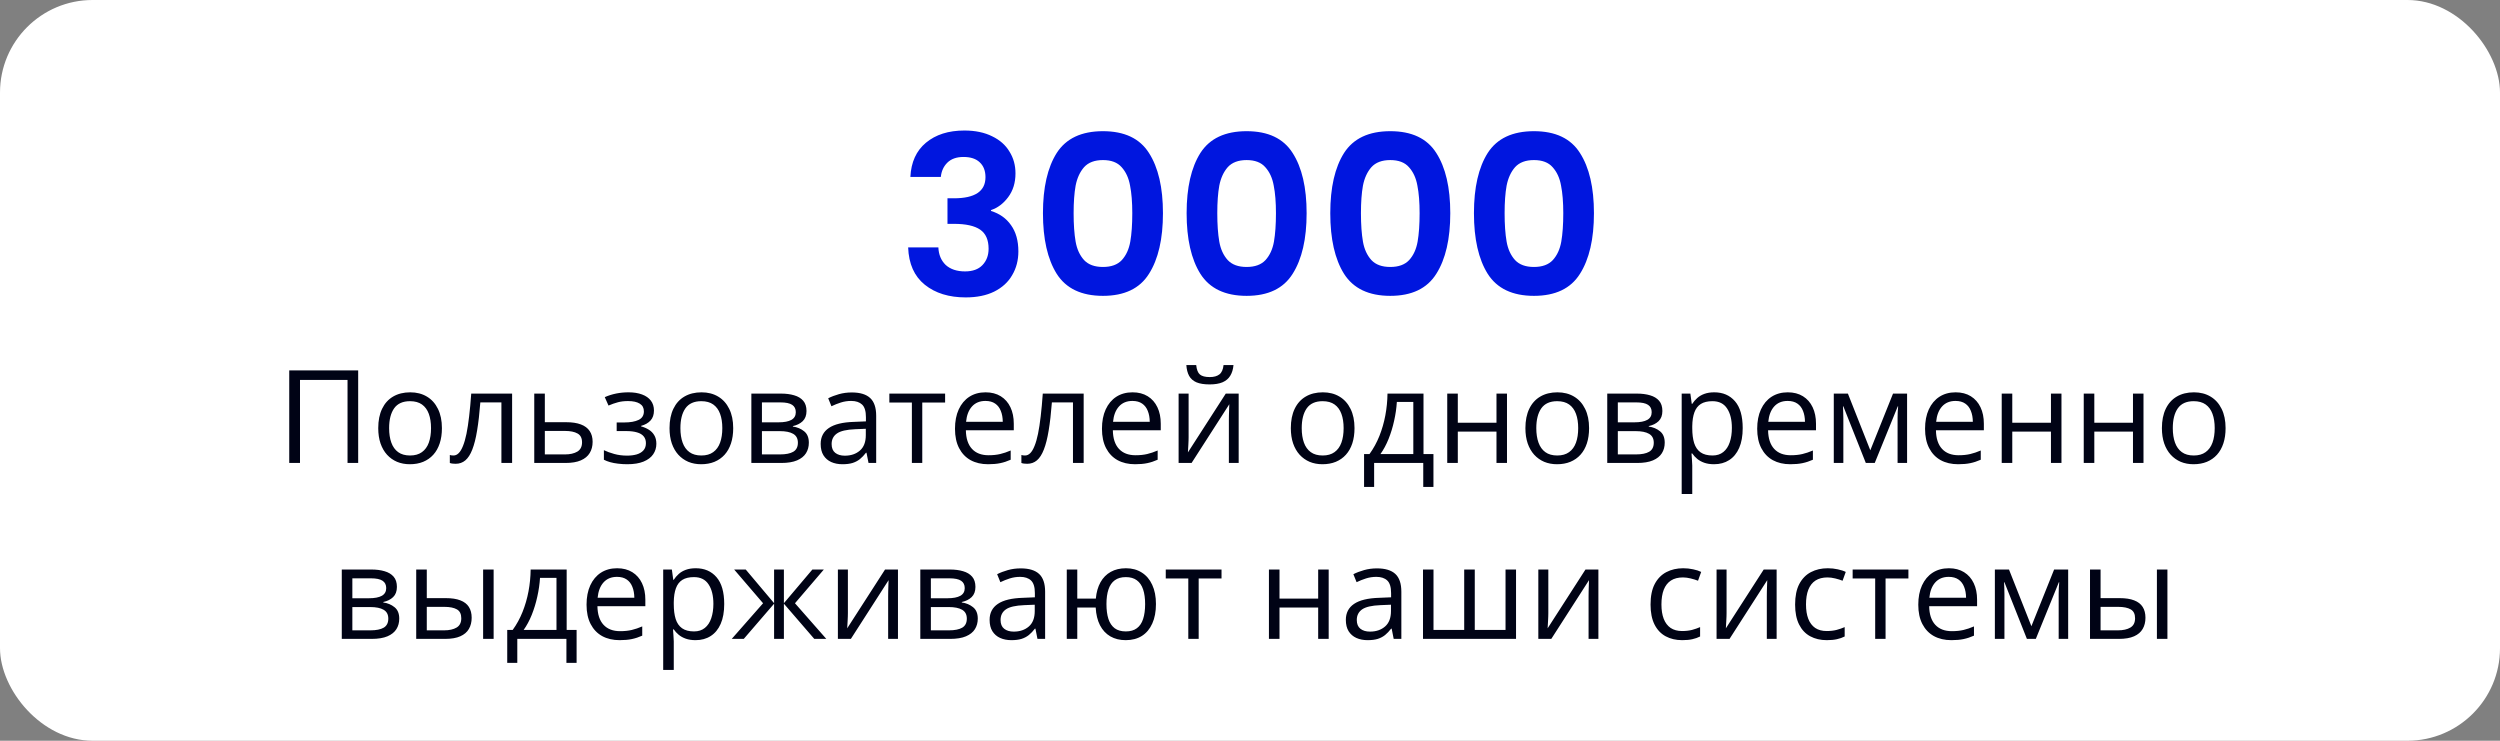
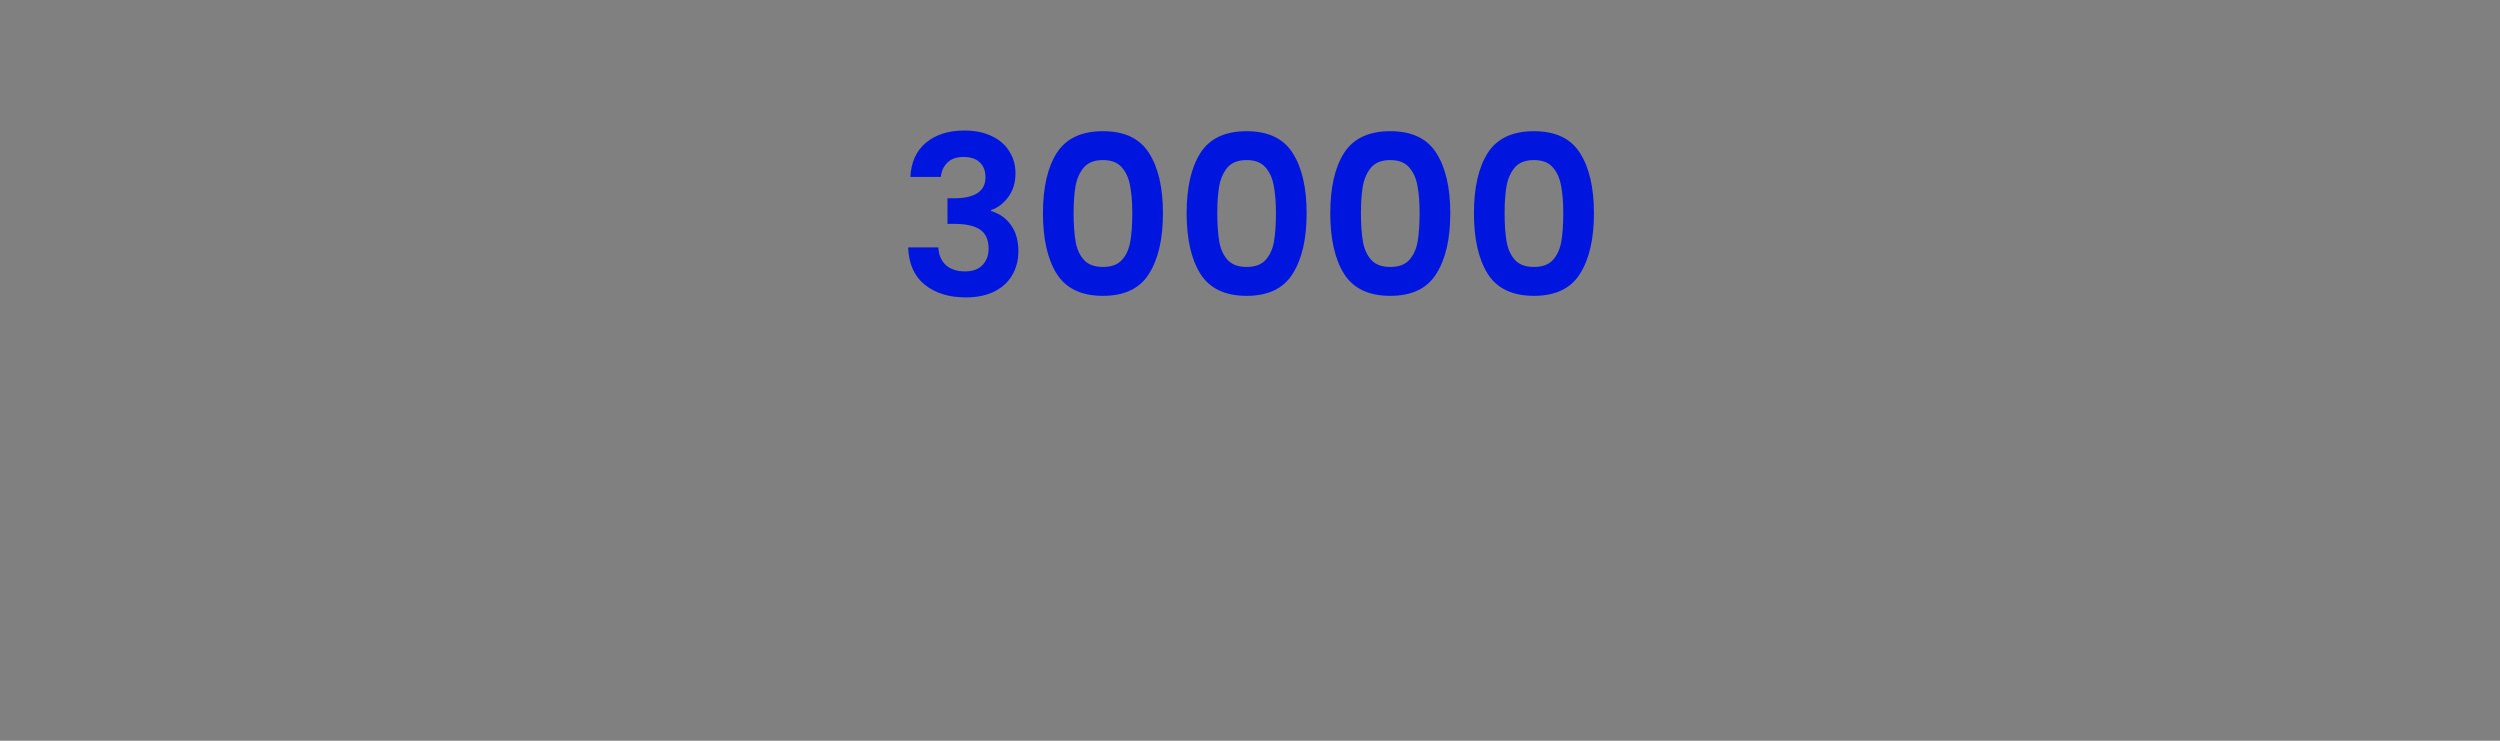
<svg xmlns="http://www.w3.org/2000/svg" width="270" height="80" viewBox="0 0 270 80" fill="none">
  <rect x="0" y="0" width="270" height="80" fill="#808080" stroke="none" />
-   <rect width="270" height="80" rx="10" fill="white" />
  <path d="M98.32 19.112C98.4 17.512 98.96 16.28 100 15.416C101.056 14.536 102.44 14.096 104.152 14.096C105.32 14.096 106.32 14.304 107.152 14.72C107.984 15.12 108.608 15.672 109.024 16.376C109.456 17.064 109.672 17.848 109.672 18.728C109.672 19.736 109.408 20.592 108.88 21.296C108.368 21.984 107.752 22.448 107.032 22.688V22.784C107.96 23.072 108.68 23.584 109.192 24.32C109.72 25.056 109.984 26 109.984 27.152C109.984 28.112 109.76 28.968 109.312 29.72C108.88 30.472 108.232 31.064 107.368 31.496C106.52 31.912 105.496 32.12 104.296 32.12C102.488 32.12 101.016 31.664 99.88 30.752C98.744 29.84 98.144 28.496 98.08 26.72H101.344C101.376 27.504 101.64 28.136 102.136 28.616C102.648 29.08 103.344 29.312 104.224 29.312C105.04 29.312 105.664 29.088 106.096 28.64C106.544 28.176 106.768 27.584 106.768 26.864C106.768 25.904 106.464 25.216 105.856 24.8C105.248 24.384 104.304 24.176 103.024 24.176H102.328V21.416H103.024C105.296 21.416 106.432 20.656 106.432 19.136C106.432 18.448 106.224 17.912 105.808 17.528C105.408 17.144 104.824 16.952 104.056 16.952C103.304 16.952 102.72 17.16 102.304 17.576C101.904 17.976 101.672 18.488 101.608 19.112H98.32ZM112.639 23.024C112.639 20.256 113.135 18.088 114.127 16.52C115.135 14.952 116.799 14.168 119.119 14.168C121.439 14.168 123.095 14.952 124.087 16.52C125.095 18.088 125.599 20.256 125.599 23.024C125.599 25.808 125.095 27.992 124.087 29.576C123.095 31.16 121.439 31.952 119.119 31.952C116.799 31.952 115.135 31.16 114.127 29.576C113.135 27.992 112.639 25.808 112.639 23.024ZM122.287 23.024C122.287 21.84 122.207 20.848 122.047 20.048C121.903 19.232 121.599 18.568 121.135 18.056C120.687 17.544 120.015 17.288 119.119 17.288C118.223 17.288 117.543 17.544 117.079 18.056C116.631 18.568 116.327 19.232 116.167 20.048C116.023 20.848 115.951 21.84 115.951 23.024C115.951 24.24 116.023 25.264 116.167 26.096C116.311 26.912 116.615 27.576 117.079 28.088C117.543 28.584 118.223 28.832 119.119 28.832C120.015 28.832 120.695 28.584 121.159 28.088C121.623 27.576 121.927 26.912 122.071 26.096C122.215 25.264 122.287 24.24 122.287 23.024ZM128.155 23.024C128.155 20.256 128.651 18.088 129.643 16.52C130.651 14.952 132.315 14.168 134.635 14.168C136.955 14.168 138.611 14.952 139.603 16.52C140.611 18.088 141.115 20.256 141.115 23.024C141.115 25.808 140.611 27.992 139.603 29.576C138.611 31.16 136.955 31.952 134.635 31.952C132.315 31.952 130.651 31.16 129.643 29.576C128.651 27.992 128.155 25.808 128.155 23.024ZM137.803 23.024C137.803 21.84 137.723 20.848 137.563 20.048C137.419 19.232 137.115 18.568 136.651 18.056C136.203 17.544 135.531 17.288 134.635 17.288C133.739 17.288 133.059 17.544 132.595 18.056C132.147 18.568 131.843 19.232 131.683 20.048C131.539 20.848 131.467 21.84 131.467 23.024C131.467 24.24 131.539 25.264 131.683 26.096C131.827 26.912 132.131 27.576 132.595 28.088C133.059 28.584 133.739 28.832 134.635 28.832C135.531 28.832 136.211 28.584 136.675 28.088C137.139 27.576 137.443 26.912 137.587 26.096C137.731 25.264 137.803 24.24 137.803 23.024ZM143.67 23.024C143.67 20.256 144.166 18.088 145.158 16.52C146.166 14.952 147.83 14.168 150.15 14.168C152.47 14.168 154.126 14.952 155.118 16.52C156.126 18.088 156.63 20.256 156.63 23.024C156.63 25.808 156.126 27.992 155.118 29.576C154.126 31.16 152.47 31.952 150.15 31.952C147.83 31.952 146.166 31.16 145.158 29.576C144.166 27.992 143.67 25.808 143.67 23.024ZM153.318 23.024C153.318 21.84 153.238 20.848 153.078 20.048C152.934 19.232 152.63 18.568 152.166 18.056C151.718 17.544 151.046 17.288 150.15 17.288C149.254 17.288 148.574 17.544 148.11 18.056C147.662 18.568 147.358 19.232 147.198 20.048C147.054 20.848 146.982 21.84 146.982 23.024C146.982 24.24 147.054 25.264 147.198 26.096C147.342 26.912 147.646 27.576 148.11 28.088C148.574 28.584 149.254 28.832 150.15 28.832C151.046 28.832 151.726 28.584 152.19 28.088C152.654 27.576 152.958 26.912 153.102 26.096C153.246 25.264 153.318 24.24 153.318 23.024ZM159.186 23.024C159.186 20.256 159.682 18.088 160.674 16.52C161.682 14.952 163.346 14.168 165.666 14.168C167.986 14.168 169.642 14.952 170.634 16.52C171.642 18.088 172.146 20.256 172.146 23.024C172.146 25.808 171.642 27.992 170.634 29.576C169.642 31.16 167.986 31.952 165.666 31.952C163.346 31.952 161.682 31.16 160.674 29.576C159.682 27.992 159.186 25.808 159.186 23.024ZM168.834 23.024C168.834 21.84 168.754 20.848 168.594 20.048C168.45 19.232 168.146 18.568 167.682 18.056C167.234 17.544 166.562 17.288 165.666 17.288C164.77 17.288 164.09 17.544 163.626 18.056C163.178 18.568 162.874 19.232 162.714 20.048C162.57 20.848 162.498 21.84 162.498 23.024C162.498 24.24 162.57 25.264 162.714 26.096C162.858 26.912 163.162 27.576 163.626 28.088C164.09 28.584 164.77 28.832 165.666 28.832C166.562 28.832 167.242 28.584 167.706 28.088C168.17 27.576 168.474 26.912 168.618 26.096C168.762 25.264 168.834 24.24 168.834 23.024Z" fill="#0016DF" />
-   <path d="M31.238 50V40.006H38.683V50H37.534V41.031H32.4V50H31.238ZM47.727 46.24C47.727 46.855 47.647 47.405 47.487 47.888C47.328 48.371 47.098 48.779 46.797 49.111C46.496 49.444 46.132 49.699 45.703 49.877C45.279 50.05 44.798 50.137 44.261 50.137C43.759 50.137 43.299 50.05 42.88 49.877C42.465 49.699 42.105 49.444 41.8 49.111C41.499 48.779 41.264 48.371 41.096 47.888C40.932 47.405 40.85 46.855 40.85 46.24C40.85 45.42 40.989 44.723 41.267 44.148C41.545 43.57 41.941 43.13 42.456 42.829C42.976 42.524 43.593 42.371 44.309 42.371C44.992 42.371 45.589 42.524 46.1 42.829C46.615 43.134 47.013 43.577 47.296 44.155C47.583 44.73 47.727 45.425 47.727 46.24ZM42.025 46.24C42.025 46.842 42.105 47.364 42.265 47.806C42.424 48.248 42.67 48.59 43.003 48.831C43.336 49.073 43.764 49.193 44.288 49.193C44.808 49.193 45.234 49.073 45.566 48.831C45.904 48.59 46.152 48.248 46.312 47.806C46.471 47.364 46.551 46.842 46.551 46.24C46.551 45.643 46.471 45.128 46.312 44.695C46.152 44.258 45.906 43.921 45.573 43.684C45.241 43.447 44.81 43.328 44.281 43.328C43.502 43.328 42.93 43.586 42.565 44.101C42.205 44.616 42.025 45.329 42.025 46.24ZM55.308 50H54.152V43.458H51.876C51.785 44.638 51.669 45.65 51.527 46.493C51.391 47.332 51.217 48.018 51.008 48.551C50.803 49.079 50.552 49.469 50.256 49.72C49.964 49.966 49.616 50.089 49.21 50.089C49.087 50.089 48.971 50.082 48.861 50.068C48.752 50.055 48.658 50.032 48.581 50V49.139C48.64 49.157 48.702 49.171 48.766 49.18C48.834 49.189 48.905 49.193 48.977 49.193C49.183 49.193 49.37 49.109 49.538 48.94C49.711 48.767 49.866 48.508 50.003 48.161C50.144 47.815 50.27 47.377 50.379 46.849C50.488 46.315 50.584 45.689 50.666 44.969C50.753 44.244 50.828 43.424 50.892 42.508H55.308V50ZM58.842 45.598H61.139C61.777 45.598 62.308 45.677 62.731 45.837C63.155 45.996 63.472 46.233 63.682 46.548C63.896 46.862 64.003 47.252 64.003 47.717C64.003 48.182 63.898 48.585 63.688 48.927C63.483 49.269 63.164 49.533 62.731 49.72C62.303 49.907 61.749 50 61.07 50H57.7V42.508H58.842V45.598ZM62.861 47.772C62.861 47.311 62.697 46.992 62.369 46.815C62.046 46.632 61.592 46.541 61.009 46.541H58.842V49.077H61.016C61.562 49.077 62.007 48.977 62.349 48.776C62.69 48.571 62.861 48.236 62.861 47.772ZM67.886 42.371C68.446 42.371 68.932 42.449 69.342 42.603C69.752 42.754 70.069 42.975 70.292 43.267C70.515 43.558 70.627 43.914 70.627 44.333C70.627 44.784 70.504 45.144 70.258 45.413C70.012 45.682 69.672 45.876 69.239 45.994V46.049C69.545 46.131 69.82 46.249 70.066 46.404C70.317 46.555 70.515 46.755 70.661 47.006C70.811 47.252 70.887 47.56 70.887 47.929C70.887 48.348 70.773 48.726 70.545 49.063C70.317 49.396 69.971 49.658 69.506 49.85C69.041 50.041 68.453 50.137 67.742 50.137C67.391 50.137 67.059 50.116 66.744 50.075C66.43 50.039 66.145 49.984 65.89 49.911C65.634 49.838 65.411 49.752 65.22 49.651V48.619C65.539 48.774 65.912 48.911 66.341 49.029C66.769 49.148 67.232 49.207 67.728 49.207C68.111 49.207 68.455 49.164 68.761 49.077C69.066 48.986 69.308 48.842 69.485 48.647C69.668 48.446 69.759 48.184 69.759 47.86C69.759 47.564 69.679 47.32 69.519 47.129C69.36 46.933 69.121 46.789 68.802 46.698C68.487 46.602 68.088 46.555 67.606 46.555H66.601V45.625H67.428C68.07 45.625 68.583 45.534 68.966 45.352C69.349 45.169 69.54 44.862 69.54 44.429C69.54 44.055 69.392 43.777 69.096 43.595C68.799 43.408 68.376 43.315 67.824 43.315C67.414 43.315 67.052 43.358 66.737 43.444C66.423 43.526 66.083 43.645 65.719 43.8L65.315 42.891C65.707 42.717 66.118 42.588 66.546 42.501C66.974 42.414 67.421 42.371 67.886 42.371ZM79.186 46.24C79.186 46.855 79.106 47.405 78.946 47.888C78.787 48.371 78.557 48.779 78.256 49.111C77.955 49.444 77.591 49.699 77.162 49.877C76.738 50.05 76.257 50.137 75.72 50.137C75.218 50.137 74.758 50.05 74.339 49.877C73.924 49.699 73.564 49.444 73.259 49.111C72.958 48.779 72.723 48.371 72.555 47.888C72.391 47.405 72.309 46.855 72.309 46.24C72.309 45.42 72.448 44.723 72.726 44.148C73.004 43.57 73.4 43.13 73.915 42.829C74.435 42.524 75.052 42.371 75.768 42.371C76.451 42.371 77.048 42.524 77.559 42.829C78.074 43.134 78.472 43.577 78.755 44.155C79.042 44.73 79.186 45.425 79.186 46.24ZM73.484 46.24C73.484 46.842 73.564 47.364 73.724 47.806C73.883 48.248 74.129 48.59 74.462 48.831C74.795 49.073 75.223 49.193 75.747 49.193C76.267 49.193 76.693 49.073 77.025 48.831C77.363 48.59 77.611 48.248 77.77 47.806C77.93 47.364 78.01 46.842 78.01 46.24C78.01 45.643 77.93 45.128 77.77 44.695C77.611 44.258 77.365 43.921 77.032 43.684C76.7 43.447 76.269 43.328 75.74 43.328C74.961 43.328 74.389 43.586 74.024 44.101C73.664 44.616 73.484 45.329 73.484 46.24ZM87.102 44.388C87.102 44.857 86.965 45.224 86.691 45.488C86.418 45.748 86.065 45.923 85.632 46.015V46.069C86.101 46.133 86.505 46.302 86.842 46.575C87.184 46.844 87.355 47.257 87.355 47.812C87.355 48.241 87.252 48.619 87.047 48.947C86.842 49.275 86.52 49.533 86.083 49.72C85.645 49.907 85.076 50 84.374 50H81.147V42.508H84.347C84.884 42.508 85.358 42.569 85.769 42.692C86.183 42.811 86.509 43.007 86.746 43.28C86.983 43.554 87.102 43.923 87.102 44.388ZM86.172 47.812C86.172 47.37 86.003 47.051 85.666 46.855C85.333 46.66 84.848 46.562 84.21 46.562H82.289V49.077H84.237C84.866 49.077 85.345 48.981 85.673 48.79C86.005 48.594 86.172 48.268 86.172 47.812ZM85.946 44.518C85.946 44.162 85.816 43.898 85.557 43.725C85.297 43.547 84.871 43.458 84.278 43.458H82.289V45.611H84.08C84.695 45.611 85.16 45.523 85.475 45.345C85.789 45.167 85.946 44.891 85.946 44.518ZM91.989 42.385C92.882 42.385 93.546 42.585 93.978 42.986C94.412 43.387 94.628 44.028 94.628 44.907V50H93.801L93.582 48.893H93.527C93.318 49.166 93.099 49.396 92.871 49.583C92.643 49.765 92.379 49.904 92.078 50C91.782 50.091 91.417 50.137 90.984 50.137C90.529 50.137 90.123 50.057 89.768 49.898C89.417 49.738 89.139 49.496 88.934 49.173C88.733 48.849 88.633 48.439 88.633 47.942C88.633 47.195 88.929 46.621 89.522 46.22C90.114 45.819 91.016 45.6 92.228 45.563L93.52 45.509V45.051C93.52 44.404 93.382 43.95 93.103 43.69C92.826 43.431 92.434 43.301 91.928 43.301C91.536 43.301 91.162 43.358 90.807 43.472C90.451 43.586 90.114 43.72 89.795 43.875L89.446 43.014C89.784 42.84 90.171 42.692 90.608 42.569C91.046 42.446 91.506 42.385 91.989 42.385ZM93.507 46.309L92.365 46.356C91.431 46.393 90.772 46.546 90.39 46.815C90.007 47.083 89.815 47.464 89.815 47.956C89.815 48.384 89.945 48.701 90.205 48.906C90.465 49.111 90.809 49.214 91.237 49.214C91.903 49.214 92.447 49.029 92.871 48.66C93.295 48.291 93.507 47.737 93.507 46.999V46.309ZM102.072 43.472H99.605V50H98.483V43.472H96.05V42.508H102.072V43.472ZM106.44 42.371C107.078 42.371 107.625 42.512 108.081 42.795C108.537 43.078 108.885 43.474 109.127 43.984C109.368 44.49 109.489 45.083 109.489 45.762V46.466H104.314C104.328 47.345 104.547 48.015 104.971 48.476C105.395 48.936 105.992 49.166 106.762 49.166C107.236 49.166 107.655 49.123 108.02 49.036C108.384 48.95 108.762 48.822 109.154 48.653V49.651C108.776 49.82 108.4 49.943 108.026 50.02C107.657 50.098 107.22 50.137 106.714 50.137C105.994 50.137 105.365 49.991 104.827 49.699C104.294 49.403 103.879 48.97 103.583 48.4C103.287 47.831 103.139 47.133 103.139 46.309C103.139 45.502 103.273 44.805 103.542 44.217C103.815 43.624 104.198 43.169 104.69 42.85C105.187 42.531 105.771 42.371 106.44 42.371ZM106.427 43.301C105.821 43.301 105.338 43.499 104.978 43.895C104.618 44.292 104.403 44.846 104.335 45.557H108.3C108.295 45.11 108.225 44.718 108.088 44.381C107.956 44.039 107.753 43.775 107.479 43.588C107.206 43.397 106.855 43.301 106.427 43.301ZM117.036 50H115.881V43.458H113.604C113.513 44.638 113.397 45.65 113.256 46.493C113.119 47.332 112.946 48.018 112.736 48.551C112.531 49.079 112.281 49.469 111.984 49.72C111.693 49.966 111.344 50.089 110.938 50.089C110.815 50.089 110.699 50.082 110.59 50.068C110.48 50.055 110.387 50.032 110.31 50V49.139C110.369 49.157 110.43 49.171 110.494 49.18C110.562 49.189 110.633 49.193 110.706 49.193C110.911 49.193 111.098 49.109 111.267 48.94C111.44 48.767 111.595 48.508 111.731 48.161C111.873 47.815 111.998 47.377 112.107 46.849C112.217 46.315 112.312 45.689 112.395 44.969C112.481 44.244 112.556 43.424 112.62 42.508H117.036V50ZM122.313 42.371C122.951 42.371 123.498 42.512 123.954 42.795C124.41 43.078 124.758 43.474 125 43.984C125.242 44.49 125.362 45.083 125.362 45.762V46.466H120.188C120.201 47.345 120.42 48.015 120.844 48.476C121.268 48.936 121.865 49.166 122.635 49.166C123.109 49.166 123.528 49.123 123.893 49.036C124.257 48.95 124.635 48.822 125.027 48.653V49.651C124.649 49.82 124.273 49.943 123.899 50.02C123.53 50.098 123.093 50.137 122.587 50.137C121.867 50.137 121.238 49.991 120.7 49.699C120.167 49.403 119.752 48.97 119.456 48.4C119.16 47.831 119.012 47.133 119.012 46.309C119.012 45.502 119.146 44.805 119.415 44.217C119.688 43.624 120.071 43.169 120.563 42.85C121.06 42.531 121.644 42.371 122.313 42.371ZM122.3 43.301C121.694 43.301 121.211 43.499 120.851 43.895C120.491 44.292 120.276 44.846 120.208 45.557H124.173C124.168 45.11 124.098 44.718 123.961 44.381C123.829 44.039 123.626 43.775 123.353 43.588C123.079 43.397 122.728 43.301 122.3 43.301ZM128.37 42.508V47.218C128.37 47.309 128.368 47.427 128.363 47.573C128.359 47.715 128.352 47.867 128.343 48.031C128.334 48.191 128.325 48.346 128.315 48.496C128.311 48.642 128.304 48.763 128.295 48.858L132.383 42.508H133.777V50H132.718V45.406C132.718 45.26 132.72 45.074 132.725 44.846C132.729 44.618 132.736 44.395 132.745 44.176C132.754 43.953 132.761 43.779 132.766 43.656L128.691 50H127.29V42.508H128.37ZM133.217 39.425C133.176 39.885 133.06 40.27 132.868 40.58C132.681 40.89 132.406 41.125 132.041 41.284C131.676 41.439 131.209 41.517 130.64 41.517C130.052 41.517 129.578 41.441 129.218 41.291C128.862 41.136 128.598 40.904 128.425 40.594C128.256 40.284 128.156 39.894 128.124 39.425H129.19C129.241 39.926 129.375 40.268 129.594 40.45C129.812 40.633 130.168 40.724 130.66 40.724C131.098 40.724 131.442 40.628 131.692 40.437C131.943 40.245 132.093 39.908 132.144 39.425H133.217ZM146.287 46.24C146.287 46.855 146.207 47.405 146.048 47.888C145.888 48.371 145.658 48.779 145.357 49.111C145.057 49.444 144.692 49.699 144.264 49.877C143.84 50.05 143.359 50.137 142.821 50.137C142.32 50.137 141.86 50.05 141.44 49.877C141.026 49.699 140.666 49.444 140.36 49.111C140.06 48.779 139.825 48.371 139.656 47.888C139.492 47.405 139.41 46.855 139.41 46.24C139.41 45.42 139.549 44.723 139.827 44.148C140.105 43.57 140.502 43.13 141.017 42.829C141.536 42.524 142.154 42.371 142.869 42.371C143.553 42.371 144.15 42.524 144.66 42.829C145.175 43.134 145.574 43.577 145.856 44.155C146.144 44.73 146.287 45.425 146.287 46.24ZM140.586 46.24C140.586 46.842 140.666 47.364 140.825 47.806C140.985 48.248 141.231 48.59 141.563 48.831C141.896 49.073 142.325 49.193 142.849 49.193C143.368 49.193 143.794 49.073 144.127 48.831C144.464 48.59 144.713 48.248 144.872 47.806C145.032 47.364 145.111 46.842 145.111 46.24C145.111 45.643 145.032 45.128 144.872 44.695C144.713 44.258 144.466 43.921 144.134 43.684C143.801 43.447 143.37 43.328 142.842 43.328C142.062 43.328 141.491 43.586 141.126 44.101C140.766 44.616 140.586 45.329 140.586 46.24ZM153.738 42.508V49.036H154.812V52.591H153.711V50H148.406V52.591H147.319V49.036H147.907C148.336 48.444 148.691 47.794 148.974 47.088C149.256 46.382 149.47 45.641 149.616 44.866C149.762 44.087 149.84 43.301 149.849 42.508H153.738ZM152.638 43.41H150.86C150.819 44.075 150.721 44.752 150.566 45.44C150.416 46.129 150.215 46.785 149.965 47.409C149.714 48.029 149.423 48.571 149.09 49.036H152.638V43.41ZM157.443 42.508V45.652H161.62V42.508H162.755V50H161.62V46.616H157.443V50H156.302V42.508H157.443ZM171.621 46.24C171.621 46.855 171.541 47.405 171.382 47.888C171.222 48.371 170.992 48.779 170.691 49.111C170.391 49.444 170.026 49.699 169.598 49.877C169.174 50.05 168.693 50.137 168.155 50.137C167.654 50.137 167.194 50.05 166.774 49.877C166.36 49.699 166 49.444 165.694 49.111C165.394 48.779 165.159 48.371 164.99 47.888C164.826 47.405 164.744 46.855 164.744 46.24C164.744 45.42 164.883 44.723 165.161 44.148C165.439 43.57 165.836 43.13 166.351 42.829C166.87 42.524 167.488 42.371 168.203 42.371C168.887 42.371 169.484 42.524 169.994 42.829C170.509 43.134 170.908 43.577 171.19 44.155C171.478 44.73 171.621 45.425 171.621 46.24ZM165.92 46.24C165.92 46.842 166 47.364 166.159 47.806C166.319 48.248 166.565 48.59 166.897 48.831C167.23 49.073 167.659 49.193 168.183 49.193C168.702 49.193 169.128 49.073 169.461 48.831C169.798 48.59 170.047 48.248 170.206 47.806C170.366 47.364 170.445 46.842 170.445 46.24C170.445 45.643 170.366 45.128 170.206 44.695C170.047 44.258 169.8 43.921 169.468 43.684C169.135 43.447 168.704 43.328 168.176 43.328C167.396 43.328 166.825 43.586 166.46 44.101C166.1 44.616 165.92 45.329 165.92 46.24ZM179.537 44.388C179.537 44.857 179.4 45.224 179.127 45.488C178.854 45.748 178.5 45.923 178.067 46.015V46.069C178.537 46.133 178.94 46.302 179.277 46.575C179.619 46.844 179.79 47.257 179.79 47.812C179.79 48.241 179.688 48.619 179.482 48.947C179.277 49.275 178.956 49.533 178.519 49.72C178.081 49.907 177.511 50 176.81 50H173.583V42.508H176.782C177.32 42.508 177.794 42.569 178.204 42.692C178.619 42.811 178.945 43.007 179.182 43.28C179.419 43.554 179.537 43.923 179.537 44.388ZM178.607 47.812C178.607 47.37 178.439 47.051 178.102 46.855C177.769 46.66 177.284 46.562 176.646 46.562H174.725V49.077H176.673C177.302 49.077 177.78 48.981 178.108 48.79C178.441 48.594 178.607 48.268 178.607 47.812ZM178.382 44.518C178.382 44.162 178.252 43.898 177.992 43.725C177.732 43.547 177.306 43.458 176.714 43.458H174.725V45.611H176.516C177.131 45.611 177.596 45.523 177.91 45.345C178.225 45.167 178.382 44.891 178.382 44.518ZM185.143 42.371C186.077 42.371 186.822 42.692 187.378 43.335C187.934 43.977 188.212 44.944 188.212 46.233C188.212 47.086 188.084 47.801 187.829 48.38C187.574 48.959 187.214 49.396 186.749 49.692C186.289 49.989 185.744 50.137 185.115 50.137C184.719 50.137 184.37 50.084 184.069 49.98C183.769 49.875 183.511 49.733 183.297 49.556C183.083 49.378 182.905 49.184 182.764 48.975H182.682C182.695 49.152 182.711 49.367 182.729 49.617C182.752 49.868 182.764 50.087 182.764 50.273V53.35H181.622V42.508H182.559L182.709 43.615H182.764C182.91 43.387 183.087 43.18 183.297 42.993C183.507 42.802 183.762 42.651 184.062 42.542C184.368 42.428 184.728 42.371 185.143 42.371ZM184.944 43.328C184.425 43.328 184.006 43.428 183.687 43.629C183.372 43.829 183.142 44.13 182.996 44.531C182.85 44.928 182.773 45.427 182.764 46.028V46.247C182.764 46.88 182.832 47.416 182.969 47.853C183.11 48.291 183.34 48.624 183.659 48.852C183.983 49.079 184.416 49.193 184.958 49.193C185.423 49.193 185.81 49.068 186.12 48.817C186.43 48.567 186.66 48.218 186.811 47.772C186.965 47.32 187.043 46.803 187.043 46.22C187.043 45.336 186.87 44.634 186.523 44.114C186.182 43.59 185.655 43.328 184.944 43.328ZM193.079 42.371C193.717 42.371 194.264 42.512 194.72 42.795C195.175 43.078 195.524 43.474 195.766 43.984C196.007 44.49 196.128 45.083 196.128 45.762V46.466H190.953C190.967 47.345 191.186 48.015 191.609 48.476C192.033 48.936 192.63 49.166 193.4 49.166C193.874 49.166 194.294 49.123 194.658 49.036C195.023 48.95 195.401 48.822 195.793 48.653V49.651C195.415 49.82 195.039 49.943 194.665 50.02C194.296 50.098 193.858 50.137 193.353 50.137C192.632 50.137 192.004 49.991 191.466 49.699C190.933 49.403 190.518 48.97 190.222 48.4C189.925 47.831 189.777 47.133 189.777 46.309C189.777 45.502 189.912 44.805 190.181 44.217C190.454 43.624 190.837 43.169 191.329 42.85C191.826 42.531 192.409 42.371 193.079 42.371ZM193.065 43.301C192.459 43.301 191.976 43.499 191.616 43.895C191.256 44.292 191.042 44.846 190.974 45.557H194.938C194.934 45.11 194.863 44.718 194.727 44.381C194.594 44.039 194.392 43.775 194.118 43.588C193.845 43.397 193.494 43.301 193.065 43.301ZM205.965 42.508V50H204.939V45.119C204.939 44.919 204.944 44.716 204.953 44.511C204.967 44.301 204.983 44.092 205.001 43.882H204.96L202.472 50H201.508L199.081 43.882H199.04C199.054 44.092 199.063 44.301 199.067 44.511C199.076 44.716 199.081 44.932 199.081 45.16V50H198.049V42.508H199.573L201.993 48.633L204.447 42.508H205.965ZM211.208 42.371C211.846 42.371 212.393 42.512 212.849 42.795C213.304 43.078 213.653 43.474 213.895 43.984C214.136 44.49 214.257 45.083 214.257 45.762V46.466H209.082C209.096 47.345 209.314 48.015 209.738 48.476C210.162 48.936 210.759 49.166 211.529 49.166C212.003 49.166 212.423 49.123 212.787 49.036C213.152 48.95 213.53 48.822 213.922 48.653V49.651C213.544 49.82 213.168 49.943 212.794 50.02C212.425 50.098 211.987 50.137 211.481 50.137C210.761 50.137 210.132 49.991 209.595 49.699C209.062 49.403 208.647 48.97 208.351 48.4C208.054 47.831 207.906 47.133 207.906 46.309C207.906 45.502 208.041 44.805 208.31 44.217C208.583 43.624 208.966 43.169 209.458 42.85C209.955 42.531 210.538 42.371 211.208 42.371ZM211.194 43.301C210.588 43.301 210.105 43.499 209.745 43.895C209.385 44.292 209.171 44.846 209.103 45.557H213.067C213.063 45.11 212.992 44.718 212.855 44.381C212.723 44.039 212.521 43.775 212.247 43.588C211.974 43.397 211.623 43.301 211.194 43.301ZM217.326 42.508V45.652H221.503V42.508H222.638V50H221.503V46.616H217.326V50H216.185V42.508H217.326ZM226.186 42.508V45.652H230.362V42.508H231.497V50H230.362V46.616H226.186V50H225.044V42.508H226.186ZM240.363 46.24C240.363 46.855 240.284 47.405 240.124 47.888C239.965 48.371 239.734 48.779 239.434 49.111C239.133 49.444 238.768 49.699 238.34 49.877C237.916 50.05 237.435 50.137 236.897 50.137C236.396 50.137 235.936 50.05 235.517 49.877C235.102 49.699 234.742 49.444 234.437 49.111C234.136 48.779 233.901 48.371 233.732 47.888C233.568 47.405 233.486 46.855 233.486 46.24C233.486 45.42 233.625 44.723 233.903 44.148C234.181 43.57 234.578 43.13 235.093 42.829C235.612 42.524 236.23 42.371 236.945 42.371C237.629 42.371 238.226 42.524 238.736 42.829C239.251 43.134 239.65 43.577 239.933 44.155C240.22 44.73 240.363 45.425 240.363 46.24ZM234.662 46.24C234.662 46.842 234.742 47.364 234.901 47.806C235.061 48.248 235.307 48.59 235.64 48.831C235.972 49.073 236.401 49.193 236.925 49.193C237.444 49.193 237.87 49.073 238.203 48.831C238.54 48.59 238.789 48.248 238.948 47.806C239.108 47.364 239.188 46.842 239.188 46.24C239.188 45.643 239.108 45.128 238.948 44.695C238.789 44.258 238.543 43.921 238.21 43.684C237.877 43.447 237.447 43.328 236.918 43.328C236.139 43.328 235.567 43.586 235.202 44.101C234.842 44.616 234.662 45.329 234.662 46.24ZM42.866 63.388C42.866 63.857 42.73 64.224 42.456 64.488C42.183 64.748 41.829 64.924 41.397 65.015V65.069C41.866 65.133 42.269 65.302 42.606 65.575C42.948 65.844 43.119 66.257 43.119 66.812C43.119 67.241 43.017 67.619 42.812 67.947C42.606 68.275 42.285 68.533 41.848 68.72C41.41 68.907 40.84 69 40.139 69H36.912V61.508H40.111C40.649 61.508 41.123 61.569 41.533 61.692C41.948 61.811 42.274 62.007 42.511 62.28C42.748 62.554 42.866 62.923 42.866 63.388ZM41.937 66.812C41.937 66.37 41.768 66.051 41.431 65.856C41.098 65.659 40.613 65.561 39.975 65.561H38.054V68.077H40.002C40.631 68.077 41.109 67.981 41.438 67.79C41.77 67.594 41.937 67.268 41.937 66.812ZM41.711 63.518C41.711 63.162 41.581 62.898 41.321 62.725C41.062 62.547 40.635 62.458 40.043 62.458H38.054V64.611H39.845C40.46 64.611 40.925 64.522 41.239 64.345C41.554 64.167 41.711 63.891 41.711 63.518ZM44.951 69V61.508H46.093V64.598H48.144C48.782 64.598 49.306 64.677 49.716 64.837C50.13 64.996 50.438 65.233 50.639 65.548C50.839 65.862 50.94 66.252 50.94 66.717C50.94 67.182 50.839 67.585 50.639 67.927C50.443 68.269 50.133 68.533 49.709 68.72C49.29 68.907 48.743 69 48.068 69H44.951ZM46.093 68.077H47.959C48.524 68.077 48.975 67.977 49.312 67.776C49.65 67.576 49.818 67.241 49.818 66.772C49.818 66.311 49.661 65.992 49.347 65.814C49.032 65.632 48.581 65.541 47.993 65.541H46.093V68.077ZM52.177 69V61.508H53.312V69H52.177ZM61.2 61.508V68.036H62.273V71.591H61.173V69H55.868V71.591H54.781V68.036H55.369C55.797 67.444 56.153 66.794 56.435 66.088C56.718 65.382 56.932 64.641 57.078 63.866C57.224 63.087 57.301 62.301 57.31 61.508H61.2ZM60.1 62.41H58.322C58.281 63.075 58.183 63.752 58.028 64.44C57.878 65.129 57.677 65.785 57.427 66.409C57.176 67.029 56.884 67.571 56.552 68.036H60.1V62.41ZM66.648 61.371C67.287 61.371 67.833 61.512 68.289 61.795C68.745 62.078 69.093 62.474 69.335 62.984C69.576 63.49 69.697 64.083 69.697 64.762V65.466H64.522C64.536 66.345 64.755 67.015 65.179 67.476C65.603 67.936 66.2 68.166 66.97 68.166C67.444 68.166 67.863 68.123 68.228 68.036C68.592 67.95 68.97 67.822 69.362 67.653V68.651C68.984 68.82 68.608 68.943 68.234 69.02C67.865 69.098 67.428 69.137 66.922 69.137C66.202 69.137 65.573 68.991 65.035 68.699C64.502 68.403 64.087 67.97 63.791 67.4C63.495 66.831 63.347 66.133 63.347 65.309C63.347 64.502 63.481 63.805 63.75 63.217C64.023 62.624 64.406 62.169 64.898 61.85C65.395 61.531 65.978 61.371 66.648 61.371ZM66.635 62.301C66.029 62.301 65.546 62.499 65.186 62.895C64.826 63.292 64.611 63.846 64.543 64.557H68.508C68.503 64.11 68.433 63.718 68.296 63.381C68.164 63.039 67.961 62.775 67.688 62.588C67.414 62.397 67.063 62.301 66.635 62.301ZM75.145 61.371C76.08 61.371 76.825 61.692 77.381 62.335C77.937 62.977 78.215 63.944 78.215 65.233C78.215 66.086 78.087 66.801 77.832 67.38C77.577 67.959 77.217 68.396 76.752 68.692C76.292 68.989 75.747 69.137 75.118 69.137C74.722 69.137 74.373 69.084 74.072 68.98C73.772 68.875 73.514 68.733 73.3 68.556C73.086 68.378 72.908 68.184 72.767 67.975H72.685C72.698 68.152 72.714 68.367 72.732 68.617C72.755 68.868 72.767 69.087 72.767 69.273V72.35H71.625V61.508H72.561L72.712 62.615H72.767C72.912 62.387 73.09 62.18 73.3 61.993C73.509 61.802 73.765 61.651 74.065 61.542C74.371 61.428 74.731 61.371 75.145 61.371ZM74.947 62.328C74.428 62.328 74.008 62.428 73.689 62.629C73.375 62.829 73.145 63.13 72.999 63.531C72.853 63.928 72.776 64.427 72.767 65.028V65.247C72.767 65.88 72.835 66.416 72.972 66.853C73.113 67.291 73.343 67.624 73.662 67.852C73.986 68.079 74.419 68.193 74.961 68.193C75.426 68.193 75.813 68.068 76.123 67.817C76.433 67.567 76.663 67.218 76.814 66.772C76.968 66.32 77.046 65.803 77.046 65.22C77.046 64.336 76.873 63.634 76.526 63.114C76.185 62.59 75.658 62.328 74.947 62.328ZM88.975 61.508L85.857 65.151L89.241 69H87.942L84.661 65.199V69H83.602V65.199L80.327 69H79.028L82.412 65.151L79.288 61.508H80.539L83.602 65.144V61.508H84.661V65.144L87.737 61.508H88.975ZM91.572 61.508V66.218C91.572 66.309 91.57 66.427 91.565 66.573C91.561 66.715 91.554 66.867 91.545 67.031C91.536 67.191 91.527 67.346 91.518 67.496C91.513 67.642 91.506 67.763 91.497 67.858L95.585 61.508H96.98V69H95.92V64.406C95.92 64.26 95.922 64.074 95.927 63.846C95.931 63.618 95.938 63.395 95.947 63.176C95.956 62.953 95.963 62.779 95.968 62.656L91.894 69H90.492V61.508H91.572ZM105.347 63.388C105.347 63.857 105.21 64.224 104.937 64.488C104.663 64.748 104.31 64.924 103.877 65.015V65.069C104.346 65.133 104.75 65.302 105.087 65.575C105.429 65.844 105.6 66.257 105.6 66.812C105.6 67.241 105.497 67.619 105.292 67.947C105.087 68.275 104.766 68.533 104.328 68.72C103.891 68.907 103.321 69 102.619 69H99.393V61.508H102.592C103.13 61.508 103.604 61.569 104.014 61.692C104.428 61.811 104.754 62.007 104.991 62.28C105.228 62.554 105.347 62.923 105.347 63.388ZM104.417 66.812C104.417 66.37 104.248 66.051 103.911 65.856C103.578 65.659 103.093 65.561 102.455 65.561H100.534V68.077H102.482C103.111 68.077 103.59 67.981 103.918 67.79C104.251 67.594 104.417 67.268 104.417 66.812ZM104.191 63.518C104.191 63.162 104.062 62.898 103.802 62.725C103.542 62.547 103.116 62.458 102.523 62.458H100.534V64.611H102.325C102.94 64.611 103.405 64.522 103.72 64.345C104.034 64.167 104.191 63.891 104.191 63.518ZM110.234 61.385C111.128 61.385 111.791 61.585 112.224 61.986C112.657 62.387 112.873 63.028 112.873 63.907V69H112.046L111.827 67.893H111.772C111.563 68.166 111.344 68.396 111.116 68.583C110.888 68.765 110.624 68.904 110.323 69C110.027 69.091 109.662 69.137 109.229 69.137C108.774 69.137 108.368 69.057 108.013 68.897C107.662 68.738 107.384 68.496 107.179 68.173C106.978 67.849 106.878 67.439 106.878 66.942C106.878 66.195 107.174 65.621 107.767 65.22C108.359 64.819 109.261 64.6 110.474 64.564L111.766 64.509V64.051C111.766 63.404 111.627 62.95 111.349 62.69C111.071 62.431 110.679 62.301 110.173 62.301C109.781 62.301 109.407 62.358 109.052 62.472C108.696 62.586 108.359 62.72 108.04 62.875L107.691 62.014C108.029 61.84 108.416 61.692 108.854 61.569C109.291 61.446 109.751 61.385 110.234 61.385ZM111.752 65.309L110.61 65.356C109.676 65.393 109.018 65.546 108.635 65.814C108.252 66.083 108.061 66.464 108.061 66.956C108.061 67.384 108.19 67.701 108.45 67.906C108.71 68.111 109.054 68.214 109.482 68.214C110.148 68.214 110.692 68.029 111.116 67.66C111.54 67.291 111.752 66.737 111.752 65.999V65.309ZM124.843 65.24C124.843 66.056 124.711 66.755 124.446 67.339C124.187 67.922 123.813 68.369 123.325 68.679C122.838 68.984 122.254 69.137 121.575 69.137C120.942 69.137 120.388 69 119.914 68.727C119.445 68.453 119.073 68.054 118.8 67.53C118.531 67.006 118.376 66.368 118.335 65.616H116.346V69H115.211V61.508H116.346V64.652H118.349C118.412 63.96 118.581 63.37 118.854 62.882C119.128 62.394 119.497 62.02 119.962 61.761C120.427 61.501 120.974 61.371 121.603 61.371C122.259 61.371 122.828 61.526 123.312 61.836C123.799 62.141 124.175 62.583 124.439 63.162C124.708 63.736 124.843 64.429 124.843 65.24ZM119.497 65.24C119.497 65.869 119.568 66.405 119.709 66.847C119.855 67.284 120.08 67.619 120.386 67.852C120.696 68.079 121.097 68.193 121.589 68.193C122.076 68.193 122.473 68.079 122.778 67.852C123.088 67.624 123.314 67.291 123.455 66.853C123.601 66.412 123.674 65.874 123.674 65.24C123.674 64.616 123.601 64.087 123.455 63.654C123.309 63.221 123.084 62.893 122.778 62.67C122.473 62.442 122.076 62.328 121.589 62.328C121.101 62.328 120.702 62.442 120.393 62.67C120.087 62.893 119.862 63.221 119.716 63.654C119.57 64.087 119.497 64.616 119.497 65.24ZM131.925 62.472H129.457V69H128.336V62.472H125.902V61.508H131.925V62.472ZM138.187 61.508V64.652H142.363V61.508H143.498V69H142.363V65.616H138.187V69H137.045V61.508H138.187ZM148.707 61.385C149.6 61.385 150.263 61.585 150.696 61.986C151.129 62.387 151.346 63.028 151.346 63.907V69H150.519L150.3 67.893H150.245C150.035 68.166 149.817 68.396 149.589 68.583C149.361 68.765 149.097 68.904 148.796 69C148.5 69.091 148.135 69.137 147.702 69.137C147.246 69.137 146.841 69.057 146.485 68.897C146.134 68.738 145.856 68.496 145.651 68.173C145.451 67.849 145.351 67.439 145.351 66.942C145.351 66.195 145.647 65.621 146.239 65.22C146.832 64.819 147.734 64.6 148.946 64.564L150.238 64.509V64.051C150.238 63.404 150.099 62.95 149.821 62.69C149.543 62.431 149.151 62.301 148.646 62.301C148.254 62.301 147.88 62.358 147.524 62.472C147.169 62.586 146.832 62.72 146.513 62.875L146.164 62.014C146.501 61.84 146.889 61.692 147.326 61.569C147.764 61.446 148.224 61.385 148.707 61.385ZM150.225 65.309L149.083 65.356C148.149 65.393 147.49 65.546 147.107 65.814C146.725 66.083 146.533 66.464 146.533 66.956C146.533 67.384 146.663 67.701 146.923 67.906C147.183 68.111 147.527 68.214 147.955 68.214C148.62 68.214 149.165 68.029 149.589 67.66C150.013 67.291 150.225 66.737 150.225 65.999V65.309ZM163.732 61.508V69H153.684V61.508H154.818V68.036H158.134V61.508H159.275V68.036H162.598V61.508H163.732ZM167.219 61.508V66.218C167.219 66.309 167.216 66.427 167.212 66.573C167.207 66.715 167.201 66.867 167.191 67.031C167.182 67.191 167.173 67.346 167.164 67.496C167.16 67.642 167.153 67.763 167.144 67.858L171.231 61.508H172.626V69H171.566V64.406C171.566 64.26 171.569 64.074 171.573 63.846C171.578 63.618 171.585 63.395 171.594 63.176C171.603 62.953 171.61 62.779 171.614 62.656L167.54 69H166.139V61.508H167.219ZM181.677 69.137C181.002 69.137 180.408 68.998 179.893 68.72C179.378 68.442 178.977 68.018 178.689 67.448C178.402 66.879 178.259 66.161 178.259 65.295C178.259 64.388 178.409 63.648 178.71 63.073C179.015 62.495 179.435 62.066 179.968 61.788C180.501 61.51 181.107 61.371 181.786 61.371C182.16 61.371 182.52 61.41 182.866 61.487C183.217 61.56 183.504 61.654 183.728 61.768L183.386 62.718C183.158 62.627 182.894 62.545 182.593 62.472C182.297 62.399 182.019 62.362 181.759 62.362C181.239 62.362 180.806 62.474 180.46 62.697C180.118 62.921 179.861 63.249 179.688 63.682C179.519 64.115 179.435 64.648 179.435 65.281C179.435 65.887 179.517 66.405 179.681 66.833C179.849 67.261 180.098 67.59 180.426 67.817C180.758 68.041 181.173 68.152 181.67 68.152C182.066 68.152 182.424 68.111 182.743 68.029C183.062 67.943 183.352 67.842 183.611 67.728V68.74C183.361 68.868 183.08 68.966 182.771 69.034C182.465 69.103 182.101 69.137 181.677 69.137ZM186.469 61.508V66.218C186.469 66.309 186.466 66.427 186.462 66.573C186.457 66.715 186.451 66.867 186.441 67.031C186.432 67.191 186.423 67.346 186.414 67.496C186.41 67.642 186.403 67.763 186.394 67.858L190.481 61.508H191.876V69H190.816V64.406C190.816 64.26 190.819 64.074 190.823 63.846C190.828 63.618 190.835 63.395 190.844 63.176C190.853 62.953 190.86 62.779 190.864 62.656L186.79 69H185.389V61.508H186.469ZM197.29 69.137C196.616 69.137 196.021 68.998 195.506 68.72C194.991 68.442 194.59 68.018 194.303 67.448C194.016 66.879 193.872 66.161 193.872 65.295C193.872 64.388 194.022 63.648 194.323 63.073C194.629 62.495 195.048 62.066 195.581 61.788C196.114 61.51 196.72 61.371 197.399 61.371C197.773 61.371 198.133 61.41 198.479 61.487C198.83 61.56 199.118 61.654 199.341 61.768L198.999 62.718C198.771 62.627 198.507 62.545 198.206 62.472C197.91 62.399 197.632 62.362 197.372 62.362C196.853 62.362 196.42 62.474 196.073 62.697C195.731 62.921 195.474 63.249 195.301 63.682C195.132 64.115 195.048 64.648 195.048 65.281C195.048 65.887 195.13 66.405 195.294 66.833C195.463 67.261 195.711 67.59 196.039 67.817C196.372 68.041 196.786 68.152 197.283 68.152C197.68 68.152 198.037 68.111 198.356 68.029C198.675 67.943 198.965 67.842 199.225 67.728V68.74C198.974 68.868 198.694 68.966 198.384 69.034C198.078 69.103 197.714 69.137 197.29 69.137ZM206.108 62.472H203.641V69H202.52V62.472H200.086V61.508H206.108V62.472ZM210.477 61.371C211.115 61.371 211.661 61.512 212.117 61.795C212.573 62.078 212.922 62.474 213.163 62.984C213.405 63.49 213.525 64.083 213.525 64.762V65.466H208.351C208.364 66.345 208.583 67.015 209.007 67.476C209.431 67.936 210.028 68.166 210.798 68.166C211.272 68.166 211.691 68.123 212.056 68.036C212.42 67.95 212.799 67.822 213.19 67.653V68.651C212.812 68.82 212.436 68.943 212.062 69.02C211.693 69.098 211.256 69.137 210.75 69.137C210.03 69.137 209.401 68.991 208.863 68.699C208.33 68.403 207.915 67.97 207.619 67.4C207.323 66.831 207.175 66.133 207.175 65.309C207.175 64.502 207.309 63.805 207.578 63.217C207.852 62.624 208.234 62.169 208.727 61.85C209.223 61.531 209.807 61.371 210.477 61.371ZM210.463 62.301C209.857 62.301 209.374 62.499 209.014 62.895C208.654 63.292 208.439 63.846 208.371 64.557H212.336C212.331 64.11 212.261 63.718 212.124 63.381C211.992 63.039 211.789 62.775 211.516 62.588C211.242 62.397 210.891 62.301 210.463 62.301ZM223.362 61.508V69H222.337V64.119C222.337 63.919 222.341 63.716 222.351 63.511C222.364 63.301 222.38 63.092 222.398 62.882H222.357L219.869 69H218.905L216.479 62.882H216.438C216.451 63.092 216.46 63.301 216.465 63.511C216.474 63.716 216.479 63.932 216.479 64.16V69H215.446V61.508H216.971L219.391 67.633L221.845 61.508H223.362ZM225.721 69V61.508H226.862V64.598H228.913C229.551 64.598 230.075 64.677 230.485 64.837C230.9 64.996 231.208 65.233 231.408 65.548C231.609 65.862 231.709 66.252 231.709 66.717C231.709 67.182 231.609 67.585 231.408 67.927C231.212 68.269 230.902 68.533 230.479 68.72C230.059 68.907 229.512 69 228.838 69H225.721ZM226.862 68.077H228.729C229.294 68.077 229.745 67.977 230.082 67.776C230.419 67.576 230.588 67.241 230.588 66.772C230.588 66.311 230.431 65.992 230.116 65.814C229.802 65.632 229.351 65.541 228.763 65.541H226.862V68.077ZM232.946 69V61.508H234.081V69H232.946Z" fill="#000315" />
</svg>